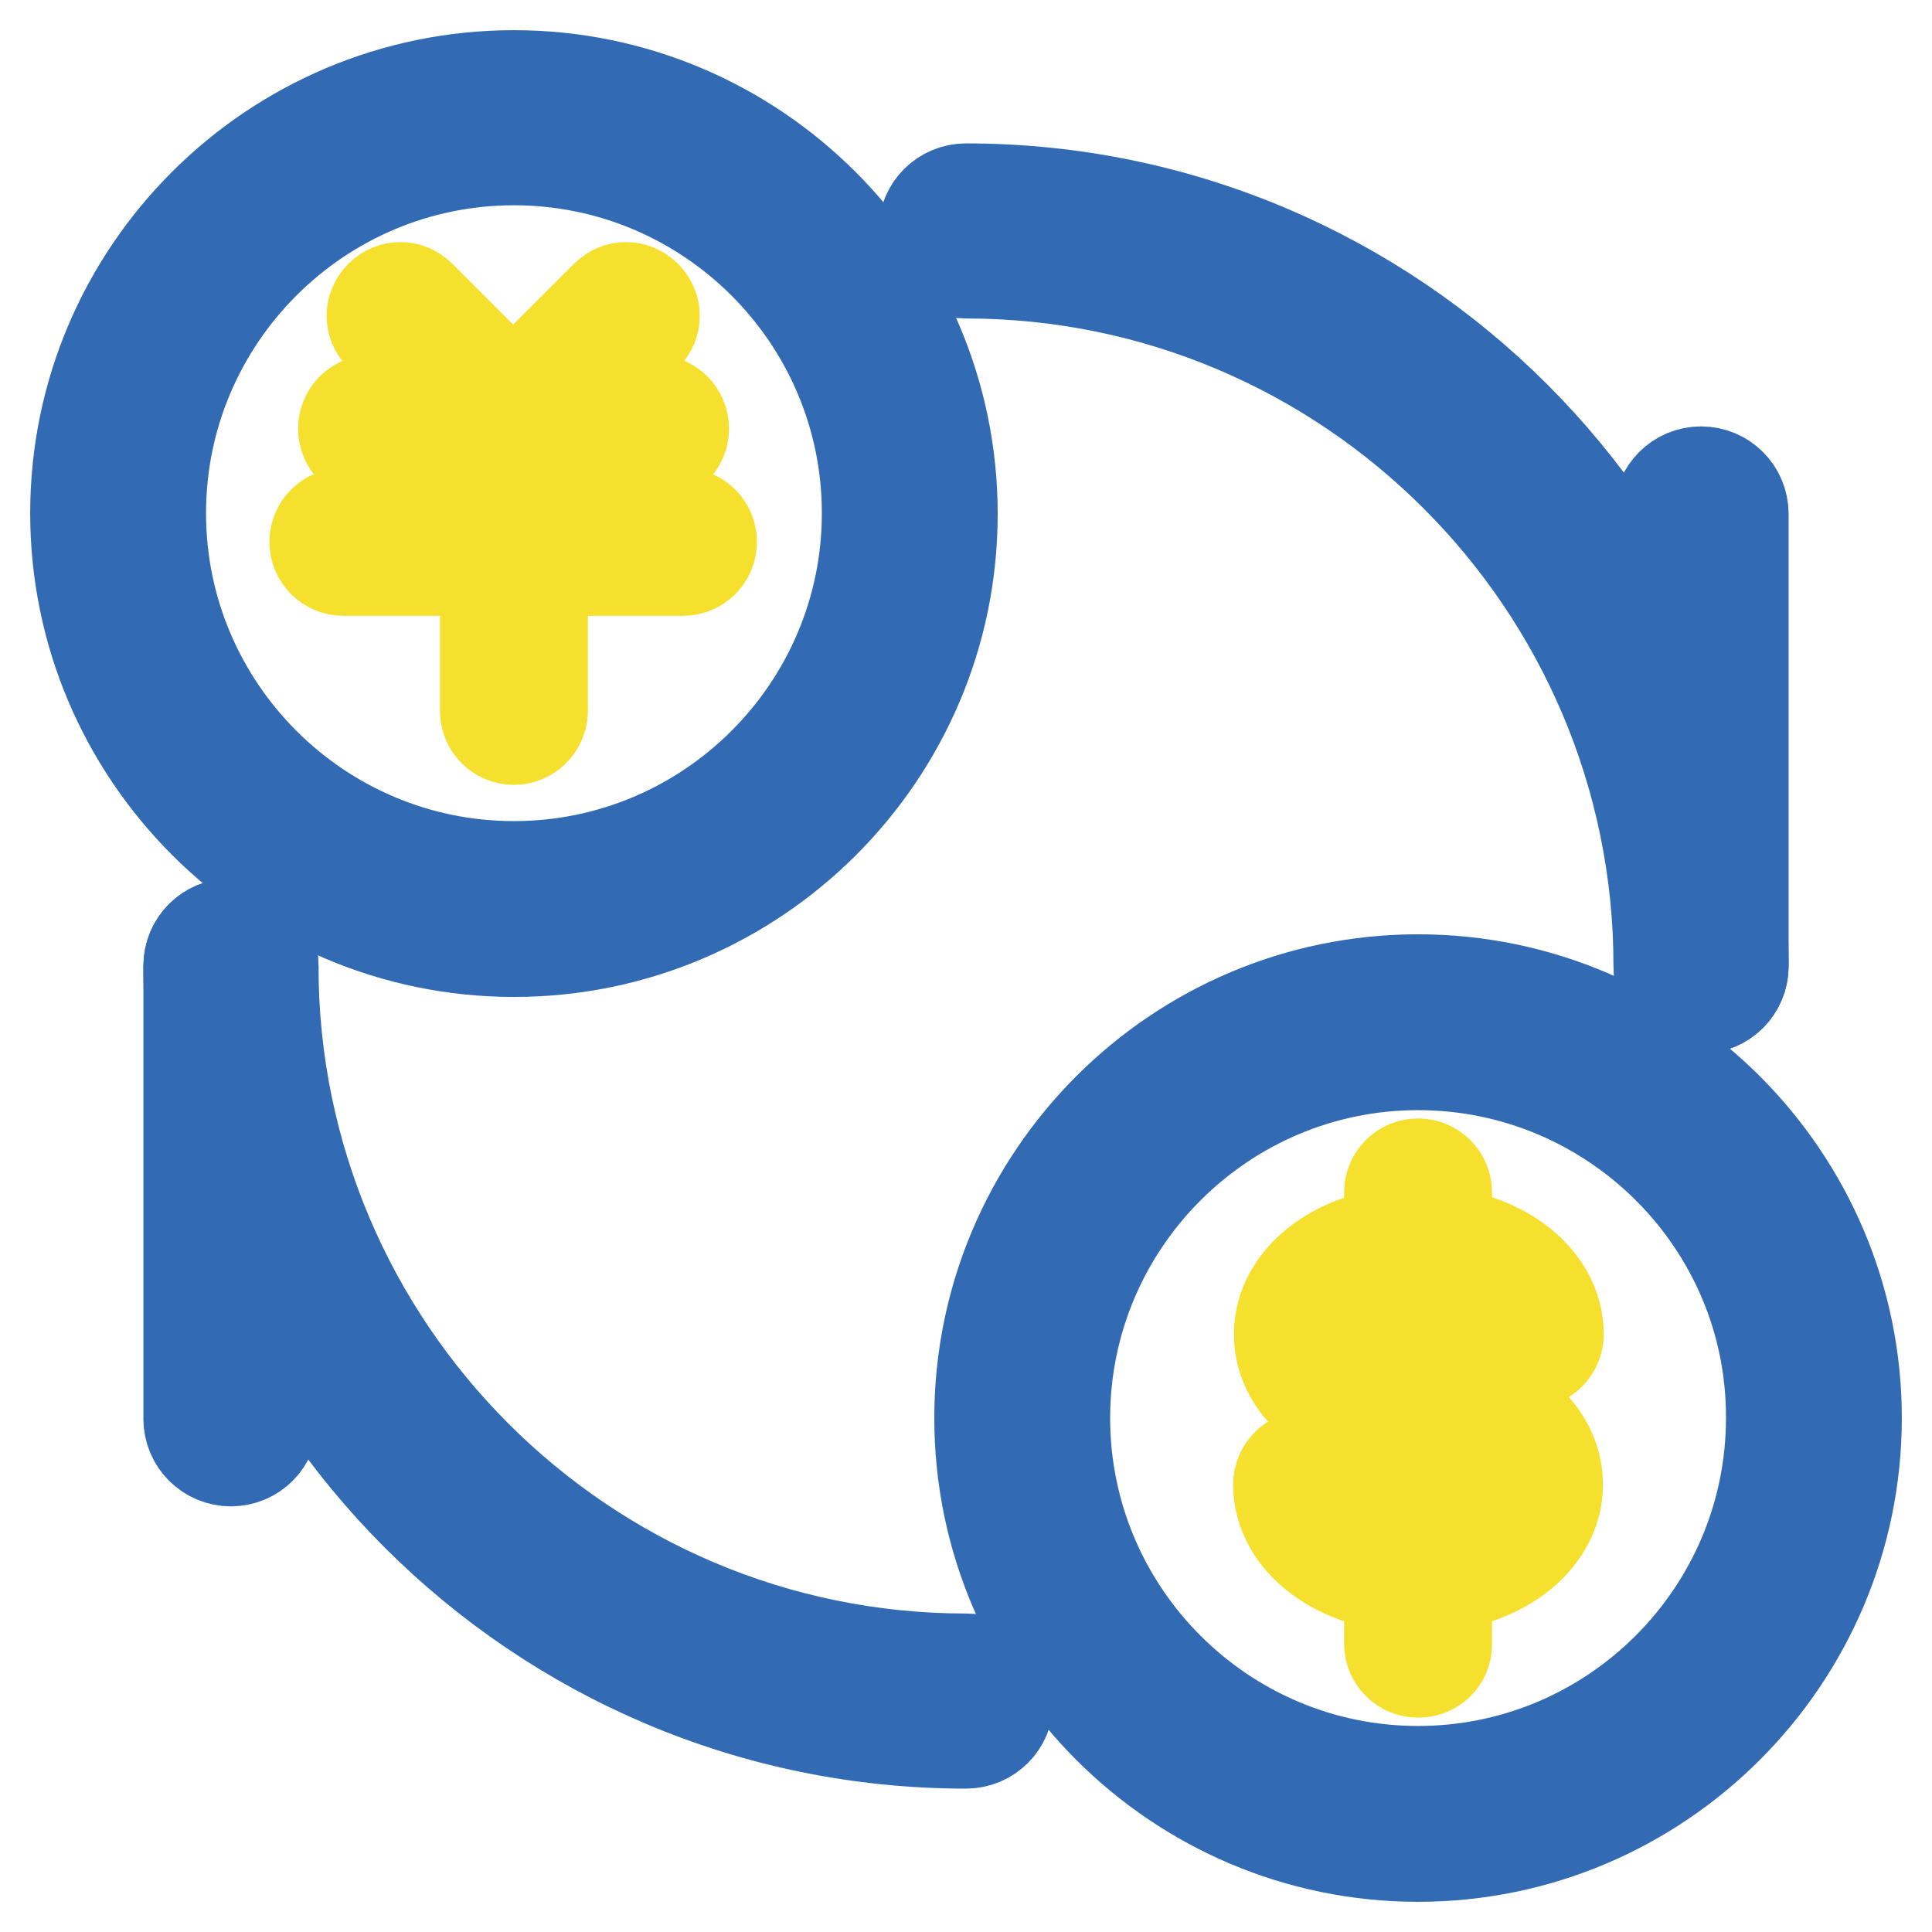
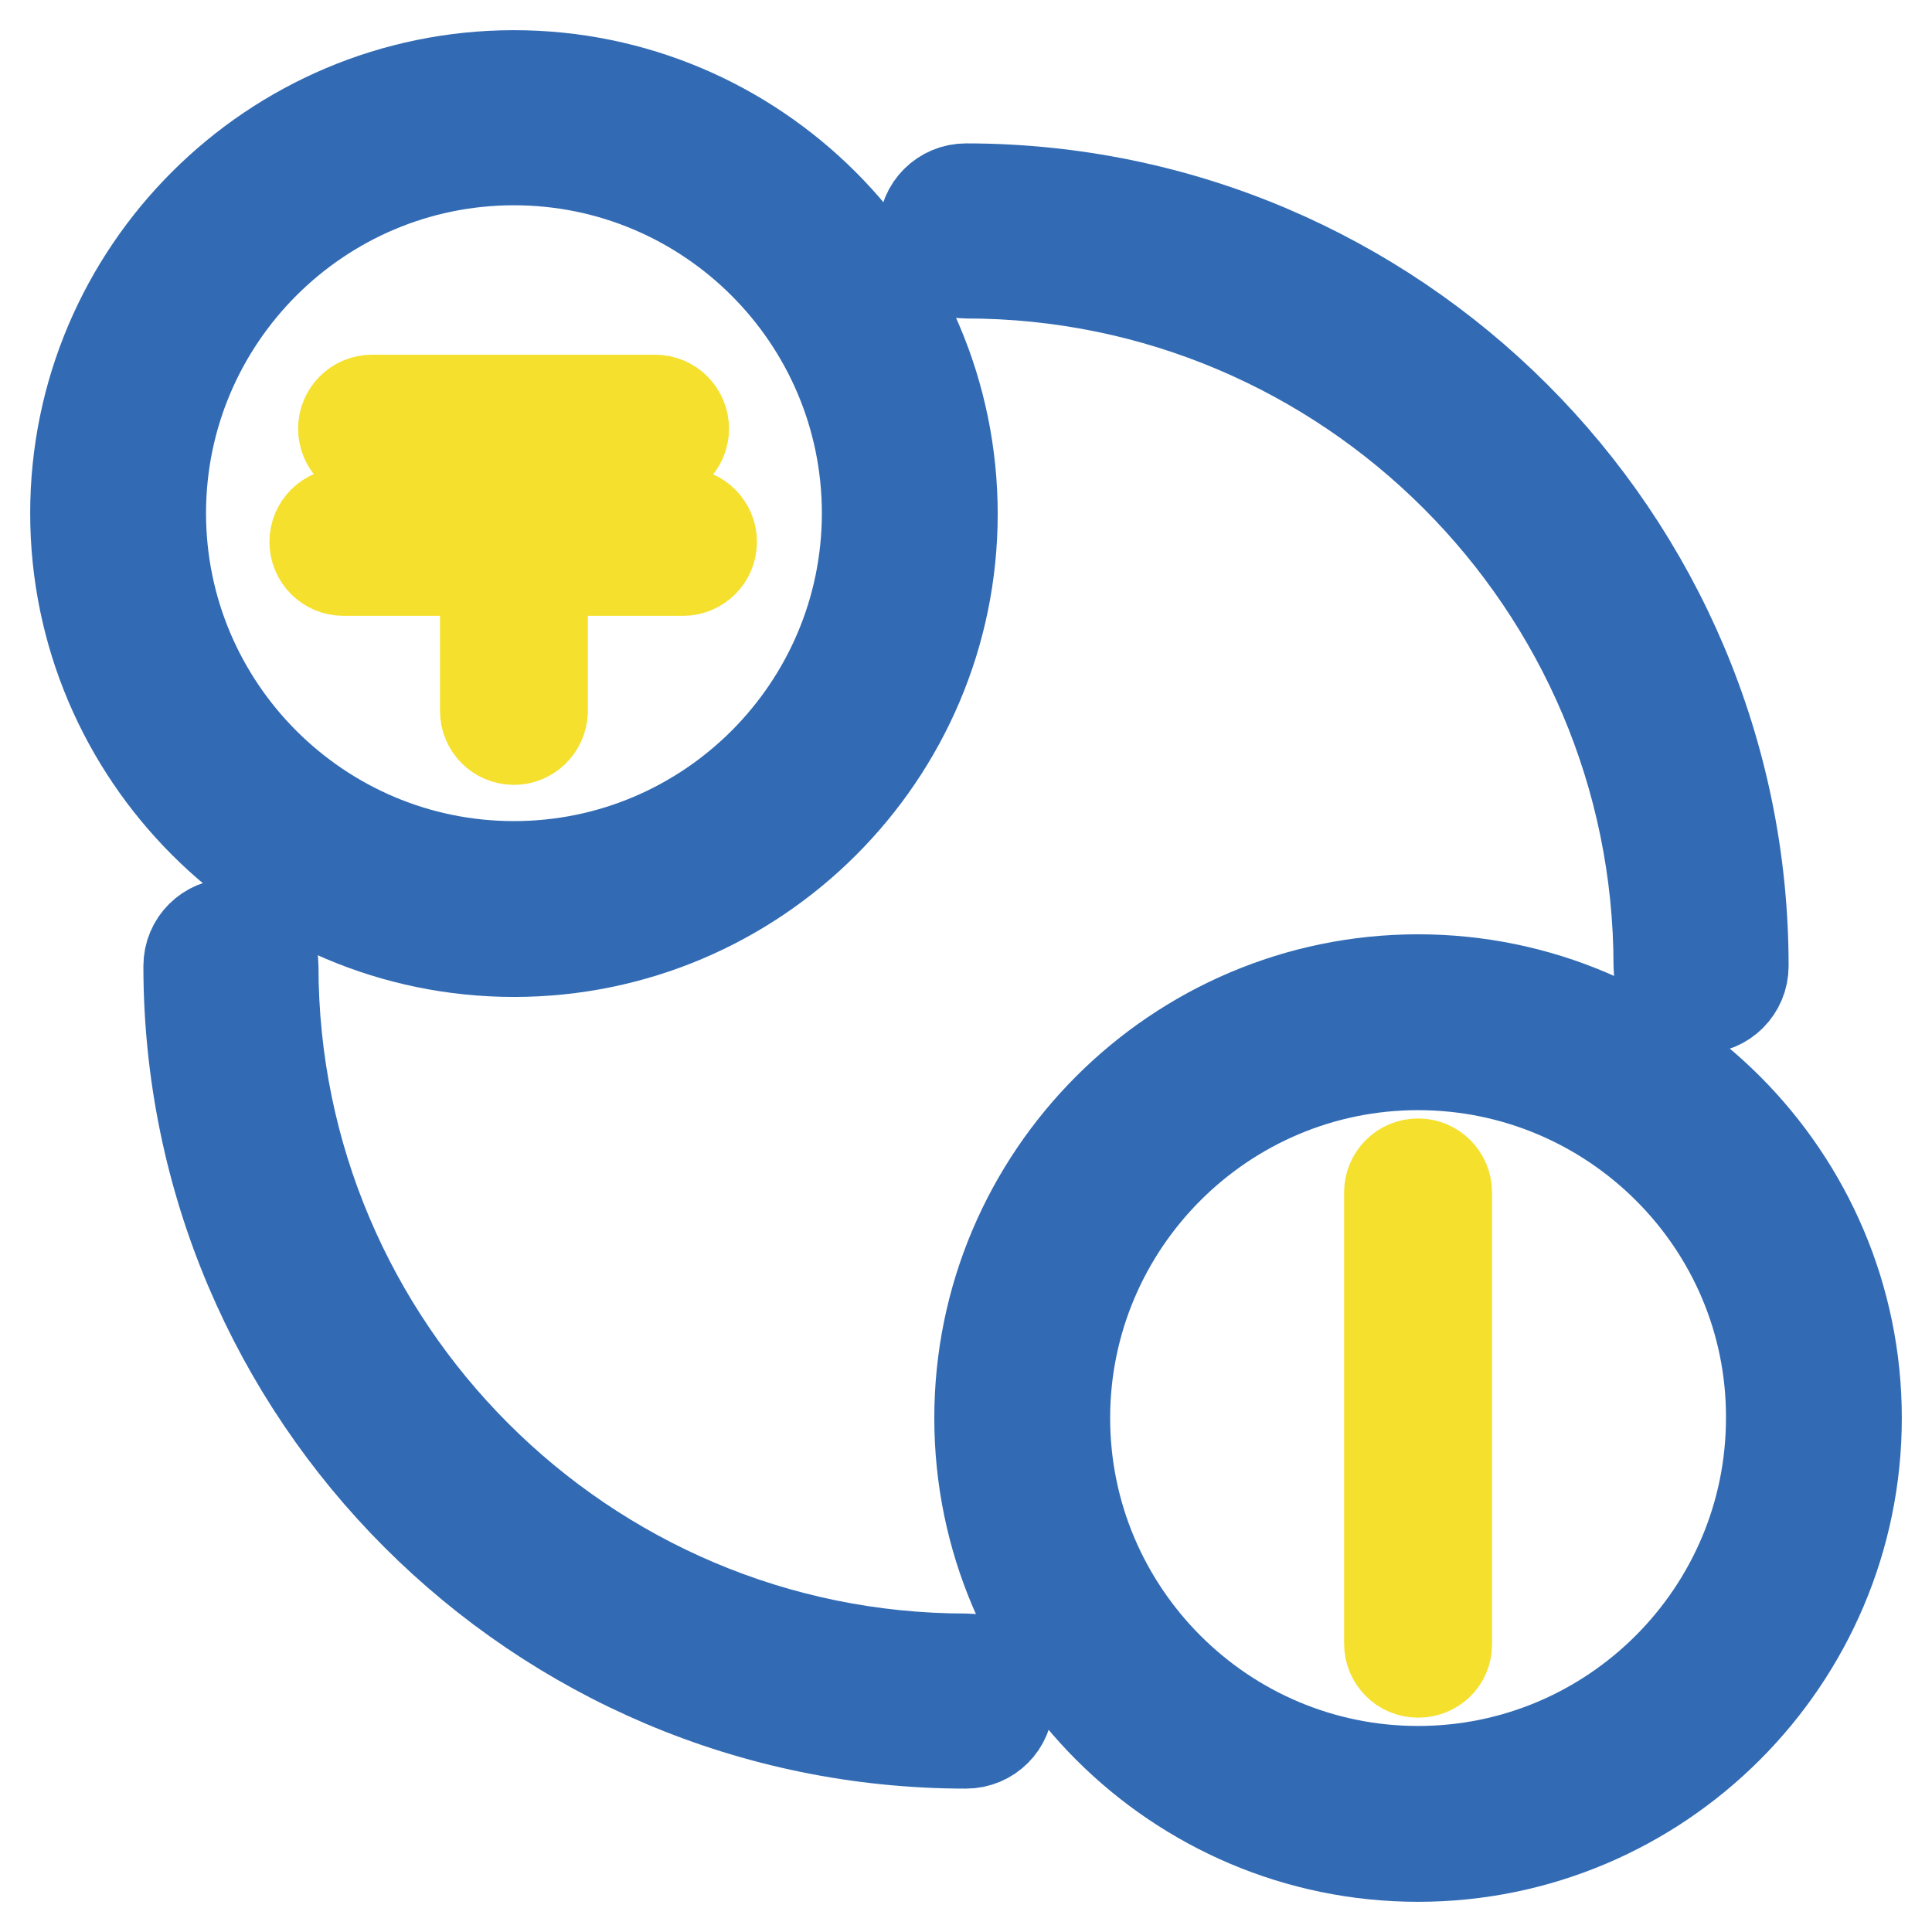
<svg xmlns="http://www.w3.org/2000/svg" version="1.1" x="0px" y="0px" viewBox="0 0 256 256" enable-background="new 0 0 256 256" xml:space="preserve">
  <g>
    <path stroke-width="12" fill-opacity="0" stroke="#326bb4" d="M68.1,126.1c-32,0-58.1-26.1-58.1-58.1S36.1,10,68.1,10s58.1,26.1,58.1,58.1S100.1,126.1,68.1,126.1z  M68.1,21.2c-25.8,0-46.8,21-46.8,46.8c0,25.8,21,46.8,46.8,46.8c25.8,0,46.8-21,46.8-46.8C114.9,42.2,93.9,21.2,68.1,21.2z  M187.9,246c-32,0-58.1-26.1-58.1-58.1c0-32,26.1-58.1,58.1-58.1c32,0,58.1,26.1,58.1,58.1C246,219.9,219.9,246,187.9,246z  M187.9,141.1c-25.8,0-46.8,21-46.8,46.8c0,25.8,21,46.8,46.8,46.8c25.8,0,46.8-21,46.8-46.8C234.8,162.1,213.7,141.1,187.9,141.1z " />
-     <path stroke-width="12" fill-opacity="0" stroke="#f5e02e" d="M187.9,210.4c-10.4,0-18.5-6-18.5-13.7c0-2.1,1.7-3.8,3.8-3.8c2.1,0,3.8,1.7,3.8,3.8c0,3,4.5,6.2,11,6.2 c6.5,0,11-3.3,11-6.2c0-3-4.5-6.2-11-6.2c-10.4,0-18.5-6-18.5-13.7c0-7.7,8.1-13.7,18.5-13.7c10.4,0,18.5,6,18.5,13.7 c0,2.1-1.7,3.8-3.8,3.8s-3.8-1.7-3.8-3.8c0-3-4.5-6.2-11-6.2c-6.5,0-11,3.3-11,6.2c0,3,4.5,6.2,11,6.2c10.4,0,18.5,6,18.5,13.7 C206.4,204.4,198.3,210.4,187.9,210.4z" />
    <path stroke-width="12" fill-opacity="0" stroke="#f5e02e" d="M187.9,221.6c-2.1,0-3.8-1.7-3.8-3.8V158c0-2.1,1.7-3.8,3.8-3.8c2.1,0,3.8,1.7,3.8,3.8v59.9 C191.7,220,190,221.6,187.9,221.6z M86.8,60.6H49.3c-2.1,0-3.8-1.7-3.8-3.8c0-2.1,1.7-3.8,3.8-3.8h37.5c2.1,0,3.8,1.7,3.8,3.8 S88.9,60.6,86.8,60.6z M90.5,75.6h-45c-2.1,0-3.8-1.7-3.8-3.8c0-2.1,1.7-3.8,3.8-3.8h45c2.1,0,3.8,1.7,3.8,3.8 C94.3,73.9,92.6,75.6,90.5,75.6z" />
-     <path stroke-width="12" fill-opacity="0" stroke="#f5e02e" d="M68.1,60.6c-1,0-1.9-0.4-2.7-1.1l-15-15c-1.5-1.5-1.5-3.8,0-5.3c1.5-1.5,3.8-1.5,5.3,0l12.3,12.3l12.3-12.3 c1.5-1.5,3.8-1.5,5.3,0c1.5,1.5,1.5,3.8,0,5.3l-15,15C70,60.2,69,60.6,68.1,60.6z" />
    <path stroke-width="12" fill-opacity="0" stroke="#f5e02e" d="M68.1,98c-2.1,0-3.8-1.7-3.8-3.8V56.8c0-2.1,1.7-3.8,3.8-3.8c2.1,0,3.8,1.7,3.8,3.8v37.5 C71.8,96.4,70.1,98,68.1,98z" />
    <path stroke-width="12" fill-opacity="0" stroke="#326bb4" d="M225.4,133.6c-3.1,0-5.6-2.5-5.6-5.6c0-50.6-41.2-91.8-91.8-91.8c-3.1,0-5.6-2.5-5.6-5.6 c0-3.1,2.5-5.6,5.6-5.6c56.8,0,103,46.2,103,103C231,131.1,228.5,133.6,225.4,133.6L225.4,133.6z" />
    <path stroke-width="12" fill-opacity="0" stroke="#326bb4" d="M128,231c-56.8,0-103-46.2-103-103c0-3.1,2.5-5.6,5.6-5.6c3.1,0,5.6,2.5,5.6,5.6 c0,50.6,41.2,91.8,91.8,91.8c3.1,0,5.6,2.5,5.6,5.6C133.6,228.5,131.1,231,128,231z" />
-     <path stroke-width="12" fill-opacity="0" stroke="#326bb4" d="M30.6,193.6c-3.1,0-5.6-2.5-5.6-5.6V128c0-3.1,2.5-5.6,5.6-5.6c3.1,0,5.6,2.5,5.6,5.6v59.9 C36.2,191.1,33.7,193.6,30.6,193.6z" />
-     <path stroke-width="12" fill-opacity="0" stroke="#326bb4" d="M225.4,133.6c-3.1,0-5.6-2.5-5.6-5.6V68.1c0-3.1,2.5-5.6,5.6-5.6c3.1,0,5.6,2.5,5.6,5.6V128 C231,131.1,228.5,133.6,225.4,133.6z" />
  </g>
</svg>